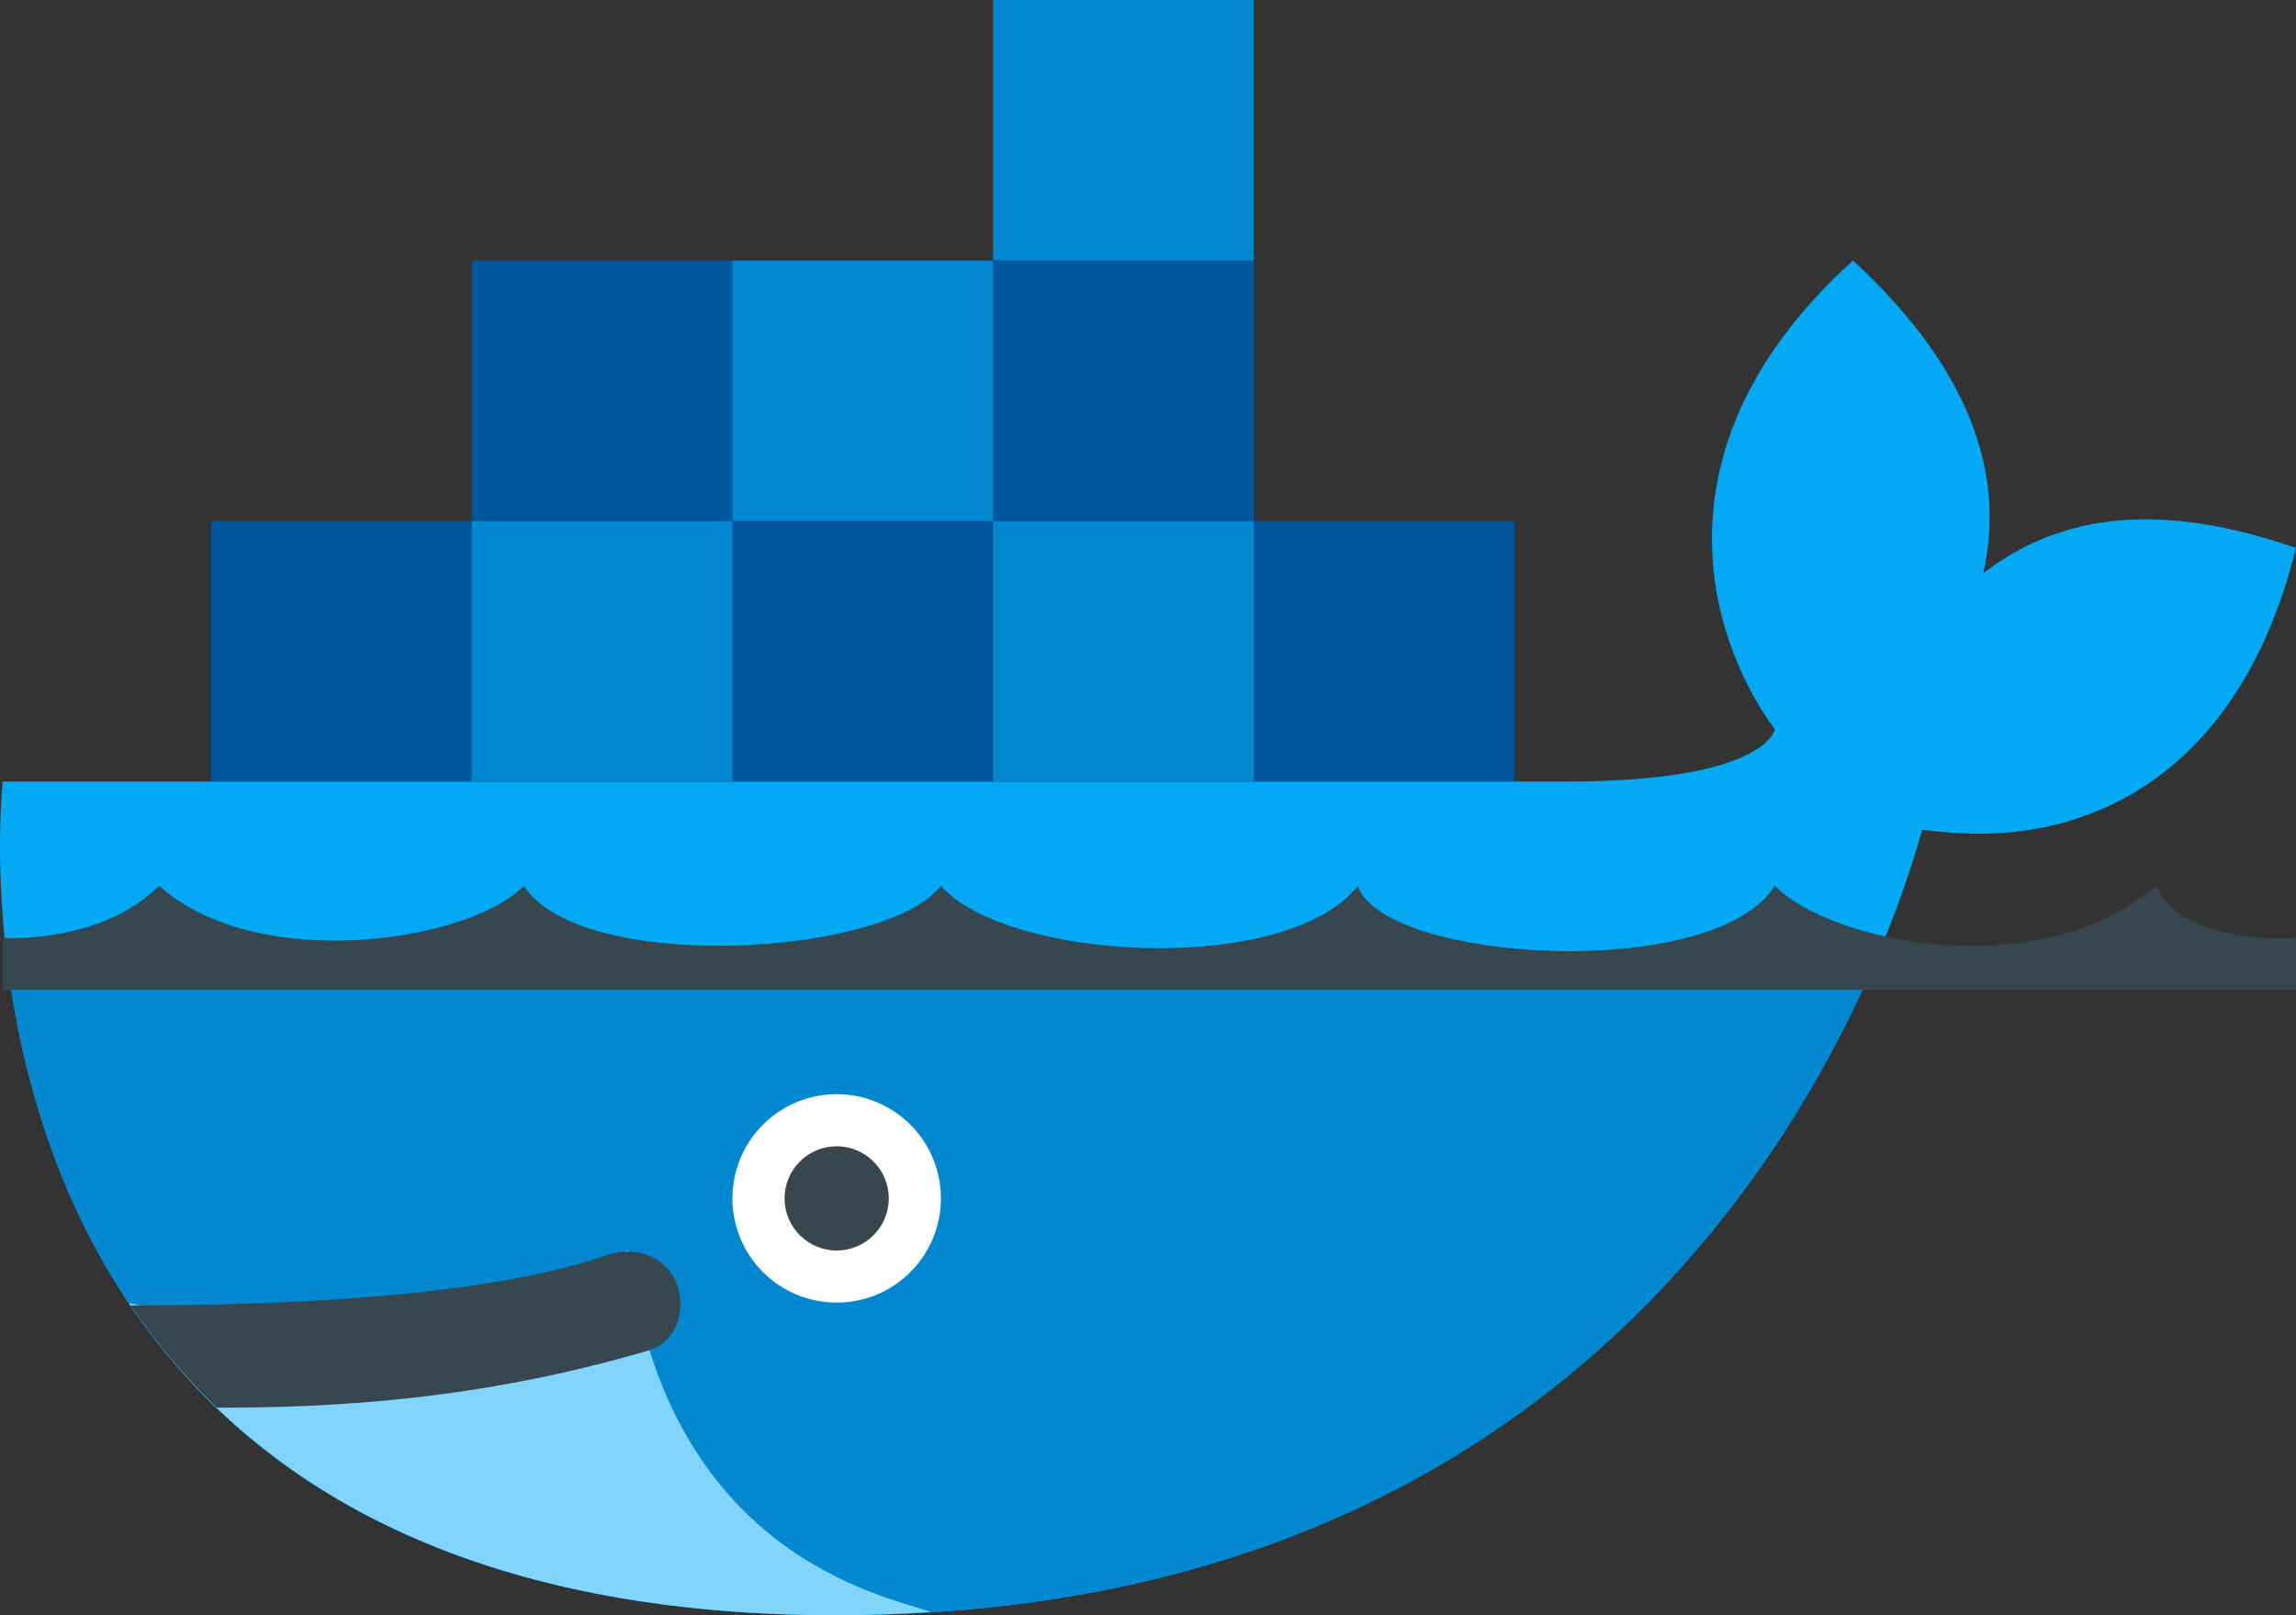
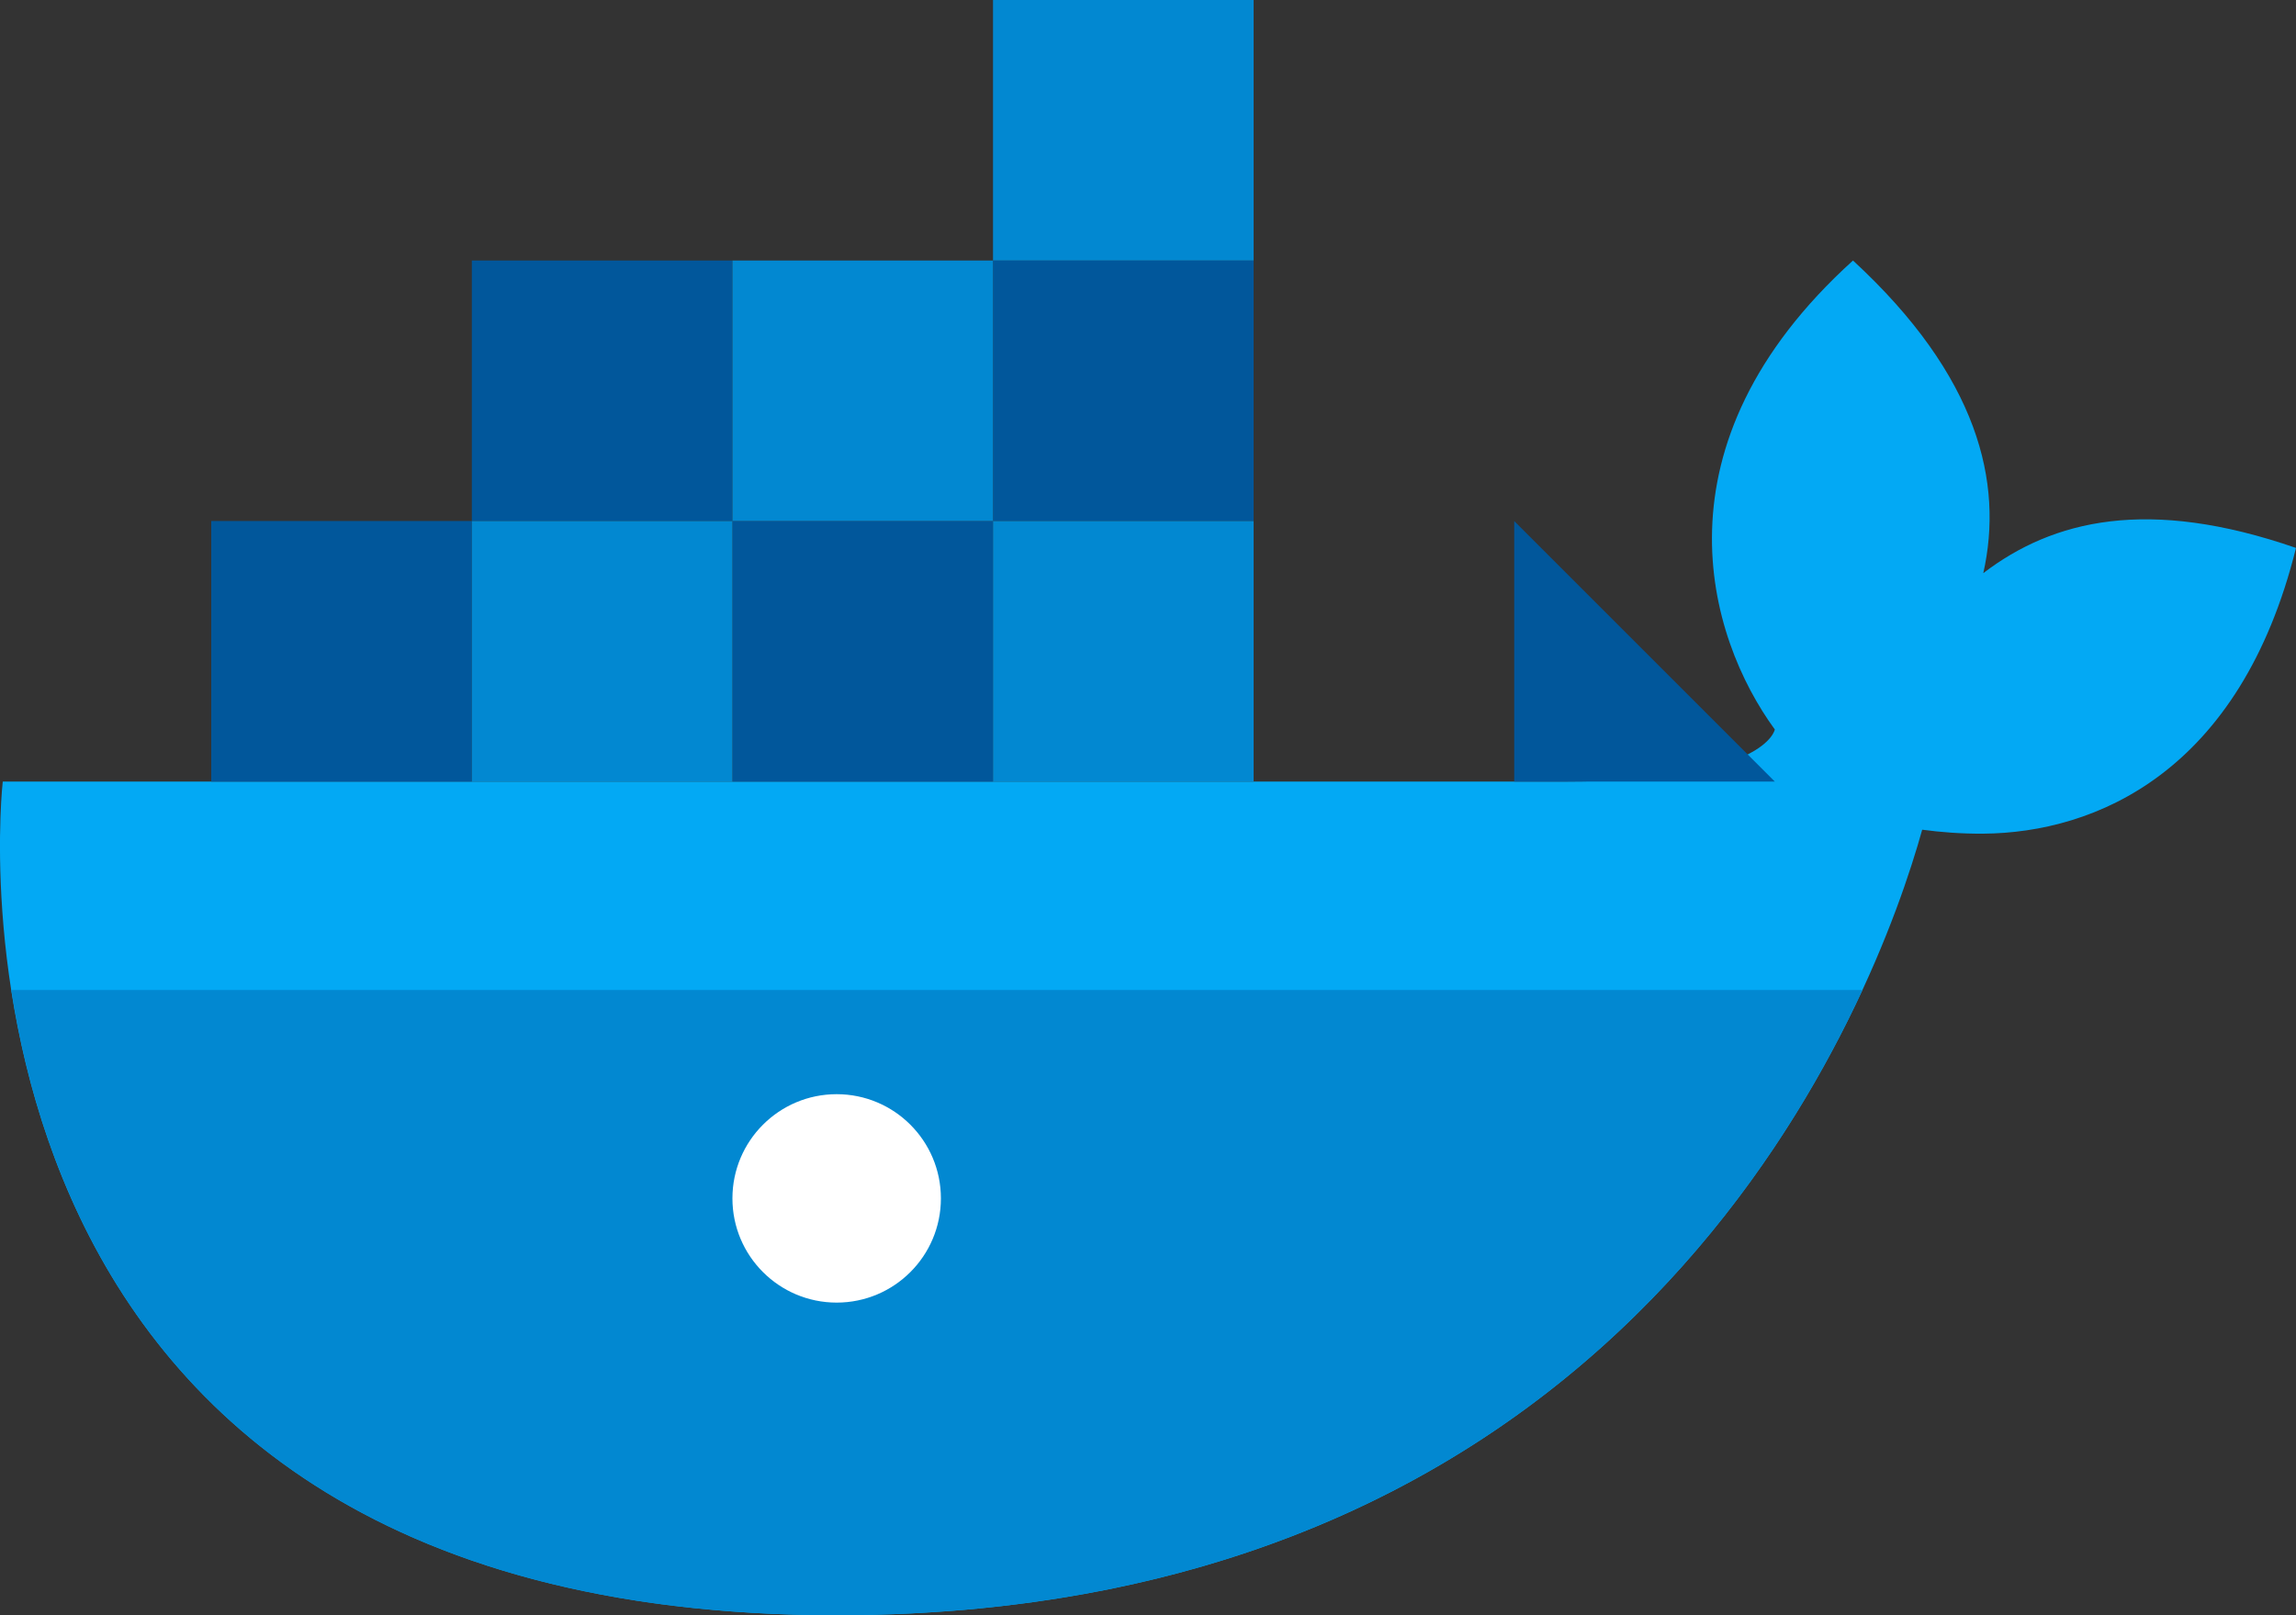
<svg xmlns="http://www.w3.org/2000/svg" xmlns:ns1="http://sodipodi.sourceforge.net/DTD/sodipodi-0.dtd" xmlns:ns2="http://www.inkscape.org/namespaces/inkscape" version="1.1" id="Layer_1" x="0px" y="0px" viewBox="0 0 44.053 31" enable-background="new 0 0 48 48" xml:space="preserve" ns1:docname="docker_logo.svg" width="44.053" height="31" ns2:version="0.92.4 (5da689c313, 2019-01-14)">
  <rect x="0" y="0" width="44.053" height="31" fill="#333333" stroke="none" />
  <defs id="defs19" />
  <ns1:namedview pagecolor="#ffffff" bordercolor="#666666" borderopacity="1" objecttolerance="10" gridtolerance="10" guidetolerance="10" ns2:pageopacity="0" ns2:pageshadow="2" ns2:window-width="782" ns2:window-height="480" id="namedview17" showgrid="false" fit-margin-top="0" fit-margin-left="0" fit-margin-right="0" fit-margin-bottom="0" ns2:zoom="4.9166667" ns2:cx="22.460078" ns2:cy="15.084746" ns2:window-x="70" ns2:window-y="27" ns2:window-maximized="0" ns2:current-layer="Layer_1" />
  <path d="m 38.053,11 c 0.391,-1.735 -0.092,-3.78 -2.5,-6 -3.914,3.543 -2.795,7.227 -1.5,9 0,0 -0.166,1 -4,1 -3.834,0 -30,0 -30,0 0,0 -1.833,16 16,16 15.593,0 19.973,-12.003 20.828,-15.076 0.354,0.048 0.751,0.079 1.172,0.076 2.147,-0.017 4.93,-1.171 6,-5.484 -2.838,-0.983 -4.661,-0.538 -6,0.484 z" id="path2" ns2:connector-curvature="0" style="fill:#03a9f4" />
  <path d="m 0.218,19 c 0.735,4.739 3.818,12 15.835,12 12.185,0 17.523,-7.33 19.682,-12 z" id="path4" ns2:connector-curvature="0" style="fill:#0288d1" />
-   <path d="m 17.865,30.938 c -0.92,-0.322 -5.072,-1.09 -5.812,-6.938 -4.209,1.863 -7.938,1.375 -9.579,1.008 2.162,3.229 6.17,5.992 13.579,5.992 0.623,0 1.224,-0.024 1.812,-0.062 z" id="path6" ns2:connector-curvature="0" style="fill:#81d4fa" />
  <circle cx="16.053" cy="23" r="2" id="circle8" style="fill:#ffffff" />
-   <path d="m 12.967,24.597 c 0.224,0.505 0.02,1.162 -0.51,1.318 -3.301,0.973 -6.146,1.102 -8.297,1.102 -0.644,-0.619 -1.194,-1.279 -1.656,-1.963 2.585,0 6.71,-0.12 9.144,-0.966 0.522,-0.182 1.095,0.002 1.319,0.509 z M 0.053,18 c 0,0 1.875,0.125 3,-1 1.875,1.688 5.94,1.088 7,0 1.063,1.688 6.938,1.375 8,0 1.25,1.438 6.625,1.75 8,0 0.479,1.461 6.819,1.874 8,0 1.061,1.088 5.063,1.938 7.311,0 0.564,1.188 2.689,1 2.689,1 v 1 H 0.053 M 15.053,23 c 0,0.552 0.448,1 1,1 0.552,0 1,-0.448 1,-1 0,-0.552 -0.448,-1 -1,-1 -0.552,0 -1,0.448 -1,1 z" id="path10" ns2:connector-curvature="0" style="fill:#37474f" />
-   <path d="m 9.053,15 h -5 v -5 h 5 z m 10,-5 h -5 v 5 h 5 z m 10,0 h -5 v 5 h 5 z m -15,-5 h -5 v 5 h 5 z m 10,0 h -5 v 5 h 5 z" id="path12" ns2:connector-curvature="0" style="fill:#01579b" />
+   <path d="m 9.053,15 h -5 v -5 h 5 z m 10,-5 h -5 v 5 h 5 z m 10,0 v 5 h 5 z m -15,-5 h -5 v 5 h 5 z m 10,0 h -5 v 5 h 5 z" id="path12" ns2:connector-curvature="0" style="fill:#01579b" />
  <path d="m 14.053,15 h -5 v -5 h 5 z m 10,-5 h -5 v 5 h 5 z m 0,-10 h -5 v 5 h 5 z m -5,5 h -5 v 5 h 5 z" id="path14" ns2:connector-curvature="0" style="fill:#0288d1" />
</svg>